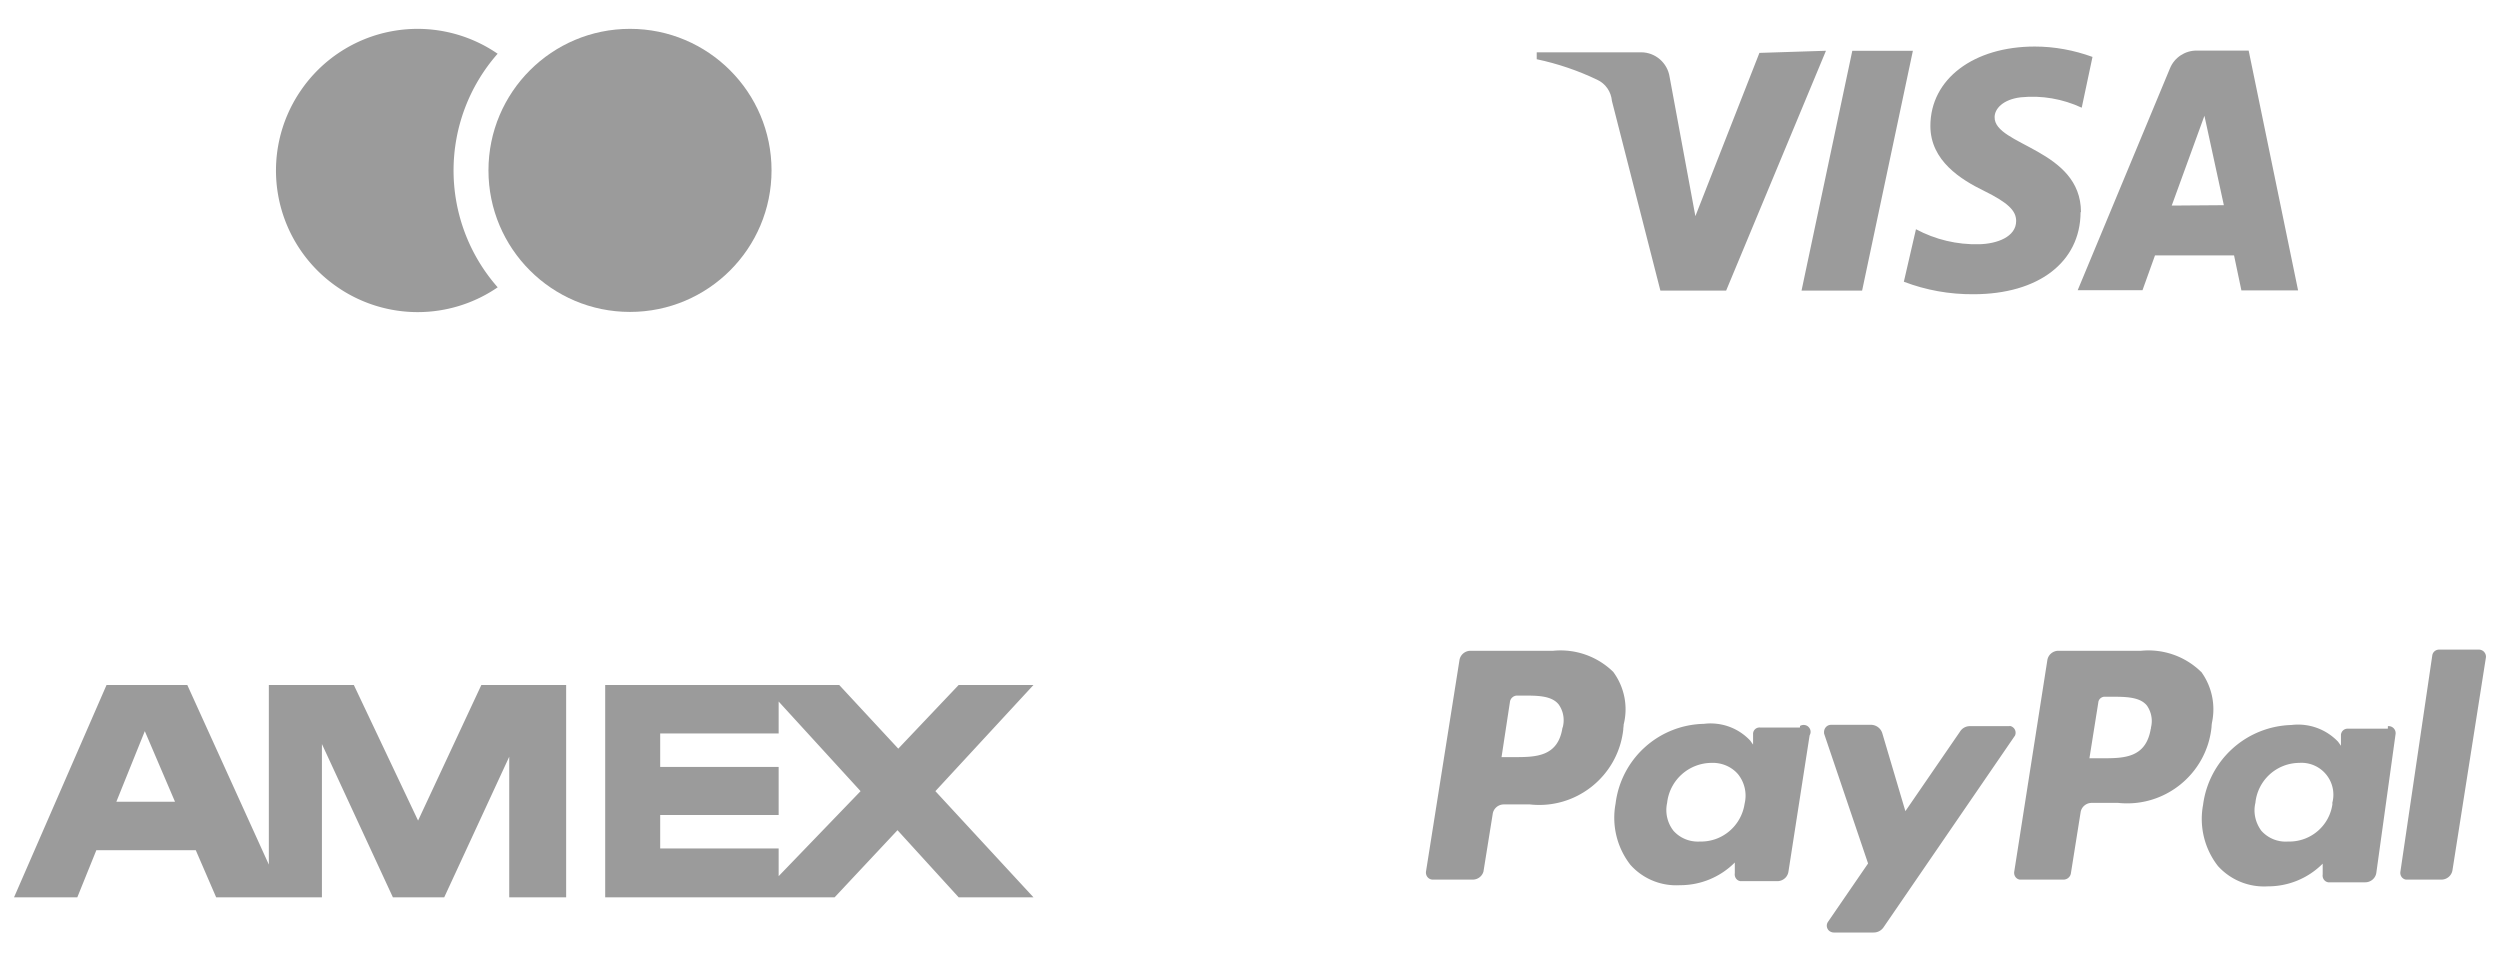
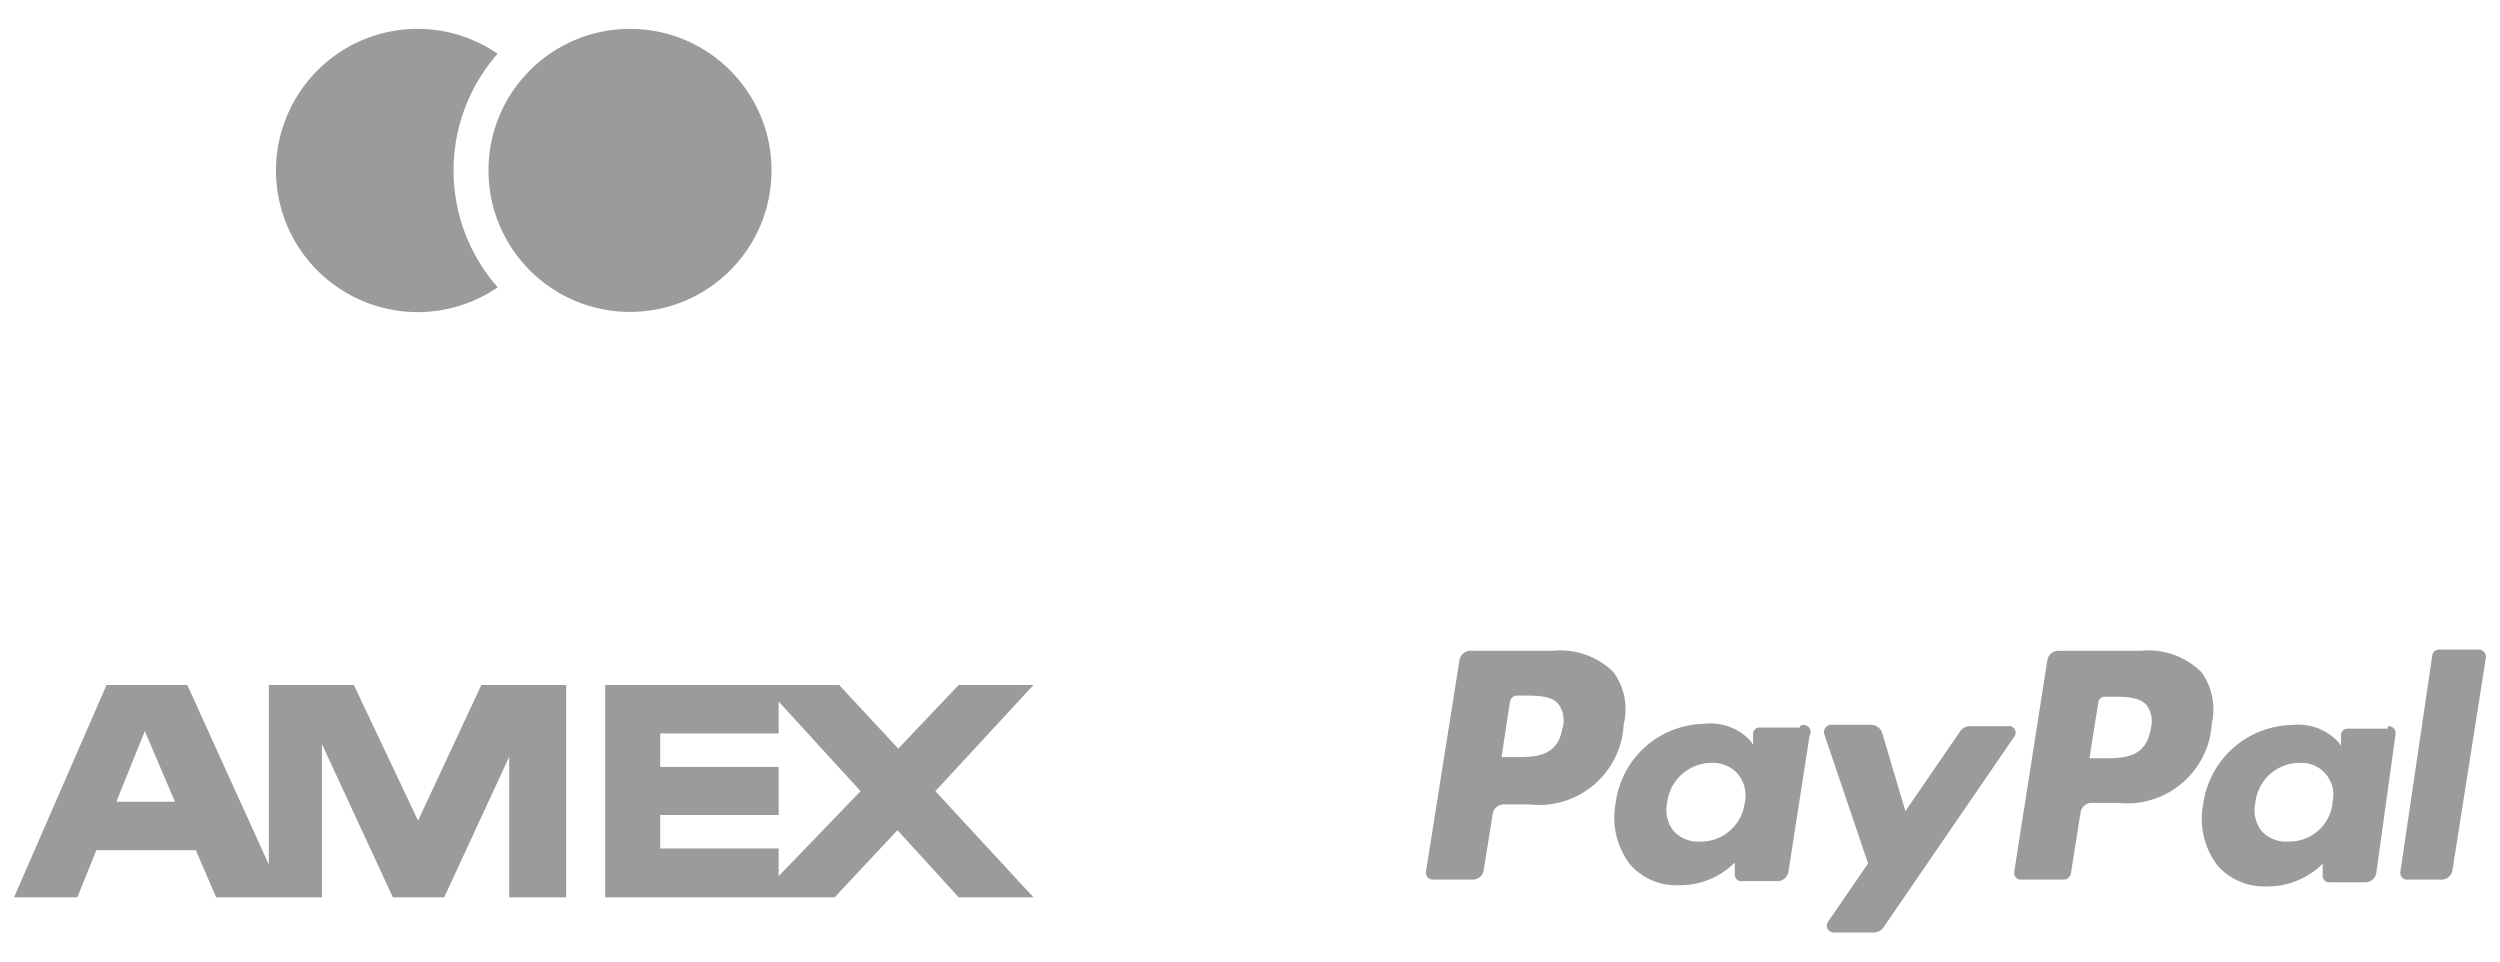
<svg xmlns="http://www.w3.org/2000/svg" id="Calque_1" data-name="Calque 1" viewBox="0 0 130 50">
  <defs>
    <style>.cls-1{fill:#666;opacity:.65;stroke-width:0}</style>
  </defs>
  <path d="M26.49 35.62h-1.46l-3.29 7.05-3.34-7.05h-4.42v9.34l-4.24-9.34h-4.2L.73 46.66h3.29l.99-2.45h5.17l1.06 2.45h5.5v-7.97l3.69 7.97h2.67l3.38-7.31v7.31h2.96V35.62h-2.96ZM6.05 41.69l1.48-3.67 1.57 3.67H6.05ZM53.74 35.62h-3.89l-3.14 3.31-3.07-3.31H31.47v11.04H43.4l3.27-3.49 3.18 3.49h3.89l-5.1-5.52 5.1-5.52Zm-13.25 9.94v-1.44h-6.16v-1.74h6.16v-2.5h-6.16v-1.74h6.16v-1.66l4.26 4.66-4.26 4.42ZM83.89 34.94a3.916 3.916 0 0 0-3.12-1.1h-4.3c-.29 0-.54.21-.58.5l-1.74 10.99c-.02.21.12.39.33.41h2.1c.26 0 .49-.17.56-.42l.48-2.99c.04-.29.29-.5.58-.5h1.35c2.42.27 4.59-1.48 4.86-3.89 0-.09.02-.17.02-.26.24-.95.04-1.95-.54-2.74Zm-2.64 2.89c-.23 1.54-1.41 1.54-2.53 1.54h-.64l.44-2.89c.03-.17.18-.3.35-.31h.31c.77 0 1.5 0 1.87.46.25.35.32.79.21 1.2Zm12.34 0h-2.08a.334.334 0 0 0-.35.31v.58l-.15-.21c-.62-.66-1.51-.98-2.41-.87a4.722 4.722 0 0 0-4.59 4.15c-.21 1.12.07 2.28.77 3.18.65.73 1.6 1.12 2.58 1.06a4 4 0 0 0 2.85-1.18v.56c-.03.19.09.38.29.41H92.42c.29 0 .54-.21.58-.5l1.1-7.08c.1-.17.05-.38-.12-.49a.37.37 0 0 0-.38 0v.06Zm-2.87 3.96c-.17 1.15-1.16 2-2.33 1.97-.52.03-1.02-.17-1.37-.56-.32-.41-.44-.94-.33-1.45A2.336 2.336 0 0 1 89 39.67c.52-.02 1.03.19 1.37.58.35.43.48 1 .35 1.54Zm13.79-4.03h-2.08c-.2 0-.39.1-.5.27l-2.85 4.15-1.2-4.05a.621.621 0 0 0-.58-.44h-2.08c-.21 0-.37.17-.37.38 0 .03 0 .07.01.1l2.28 6.73-2.08 3.03a.35.35 0 0 0 .08.49c.06.04.14.07.21.07h2.08c.2 0 .38-.09.5-.25l6.85-9.99a.36.36 0 0 0-.17-.47.266.266 0 0 0-.12-.03Zm9.95-2.82a3.916 3.916 0 0 0-3.12-1.1h-4.3c-.29 0-.54.21-.58.5l-1.72 10.99c-.03.19.09.38.29.41h2.27c.2 0 .37-.15.39-.35l.5-3.14c.04-.29.29-.5.58-.5h1.37c2.43.26 4.61-1.51 4.86-3.94 0-.07.01-.15.02-.22.2-.93 0-1.89-.56-2.66Zm-2.62 2.95c-.25 1.54-1.41 1.54-2.55 1.54h-.64l.46-2.89c.01-.18.17-.32.35-.31h.29c.77 0 1.52 0 1.89.46.23.33.31.75.21 1.14v.06Zm12.32 0h-2.08c-.18 0-.33.13-.35.31v.58l-.15-.21c-.63-.66-1.53-.98-2.43-.87a4.763 4.763 0 0 0-4.59 4.15c-.21 1.12.07 2.28.77 3.18a3.23 3.23 0 0 0 2.6 1.06 4 4 0 0 0 2.85-1.18v.56c-.03.19.09.38.29.41H122.99c.29 0 .54-.21.58-.5l1-7.21a.365.365 0 0 0-.33-.41h-.07v.12Zm-2.87 3.9c-.15 1.15-1.14 2-2.31 1.97-.53.04-1.04-.17-1.39-.56-.31-.42-.43-.95-.31-1.45.12-1.18 1.1-2.07 2.28-2.08a1.658 1.658 0 0 1 1.72 2.08v.04Zm7.62-8.01h-2.08c-.17 0-.32.12-.35.29l-1.66 11.26c-.03.19.09.38.29.41h1.84c.29 0 .54-.21.58-.5l1.74-11.07a.37.37 0 0 0-.35-.39ZM25.87 2.79a7.35 7.35 0 0 0-10.23 1.92 7.35 7.35 0 0 0 1.92 10.23 7.353 7.353 0 0 0 8.32 0 9.188 9.188 0 0 1 0-12.15Z" class="cls-1" />
  <circle cx="32.76" cy="8.86" r="7.36" class="cls-1" />
-   <path d="m94.95 2.64-5.19 12.47h-3.42l-2.52-9.86c-.04-.48-.33-.9-.76-1.1-1-.48-2.06-.84-3.15-1.07v-.36h5.43c.74 0 1.37.55 1.48 1.28l1.34 7.24 3.33-8.49 3.46-.11Zm13.26 8.39c0-3.28-4.52-3.46-4.49-4.94 0-.43.43-.92 1.36-1.03 1.09-.11 2.18.08 3.17.54l.56-2.64c-.96-.35-1.98-.54-3-.54-3.17 0-5.43 1.68-5.43 4.13 0 1.81 1.59 2.79 2.8 3.38 1.21.6 1.66 1.01 1.66 1.56 0 .83-1 1.19-1.92 1.21-1.15.03-2.28-.24-3.29-.78L99 14.65c1.15.44 2.38.66 3.62.65 3.37 0 5.56-1.66 5.57-4.27m8.36 4.07h2.95l-2.57-12.47h-2.71c-.6 0-1.15.36-1.38.92l-4.8 11.54h3.37l.65-1.81h4.11l.38 1.81Zm-3.62-4.41 1.7-4.67 1.01 4.65-2.71.02ZM99.47 2.64l-2.64 12.47h-3.15l2.64-12.47h3.15Z" class="cls-1" />
</svg>